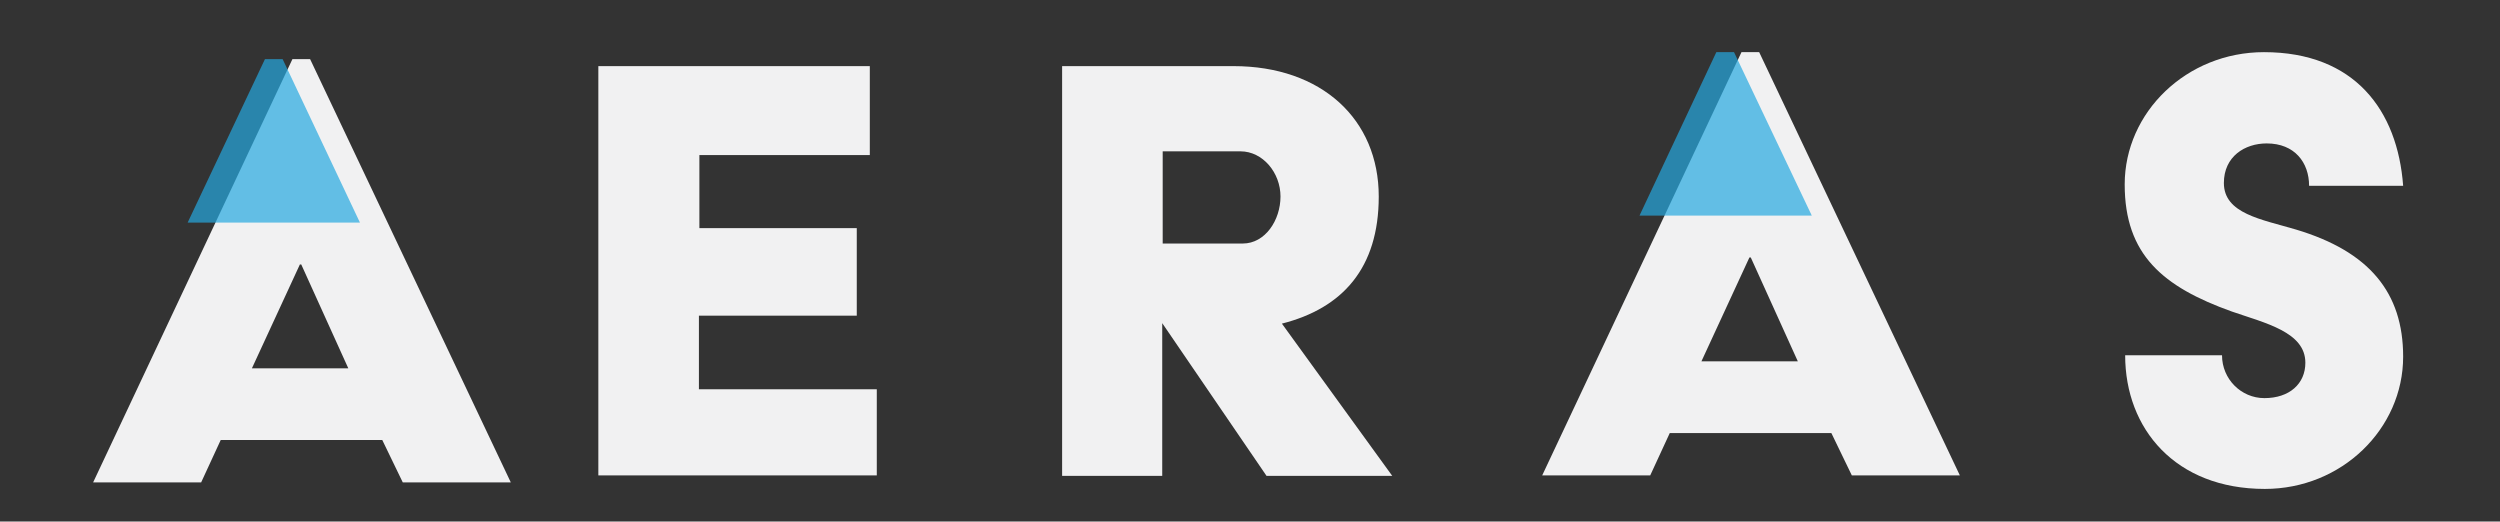
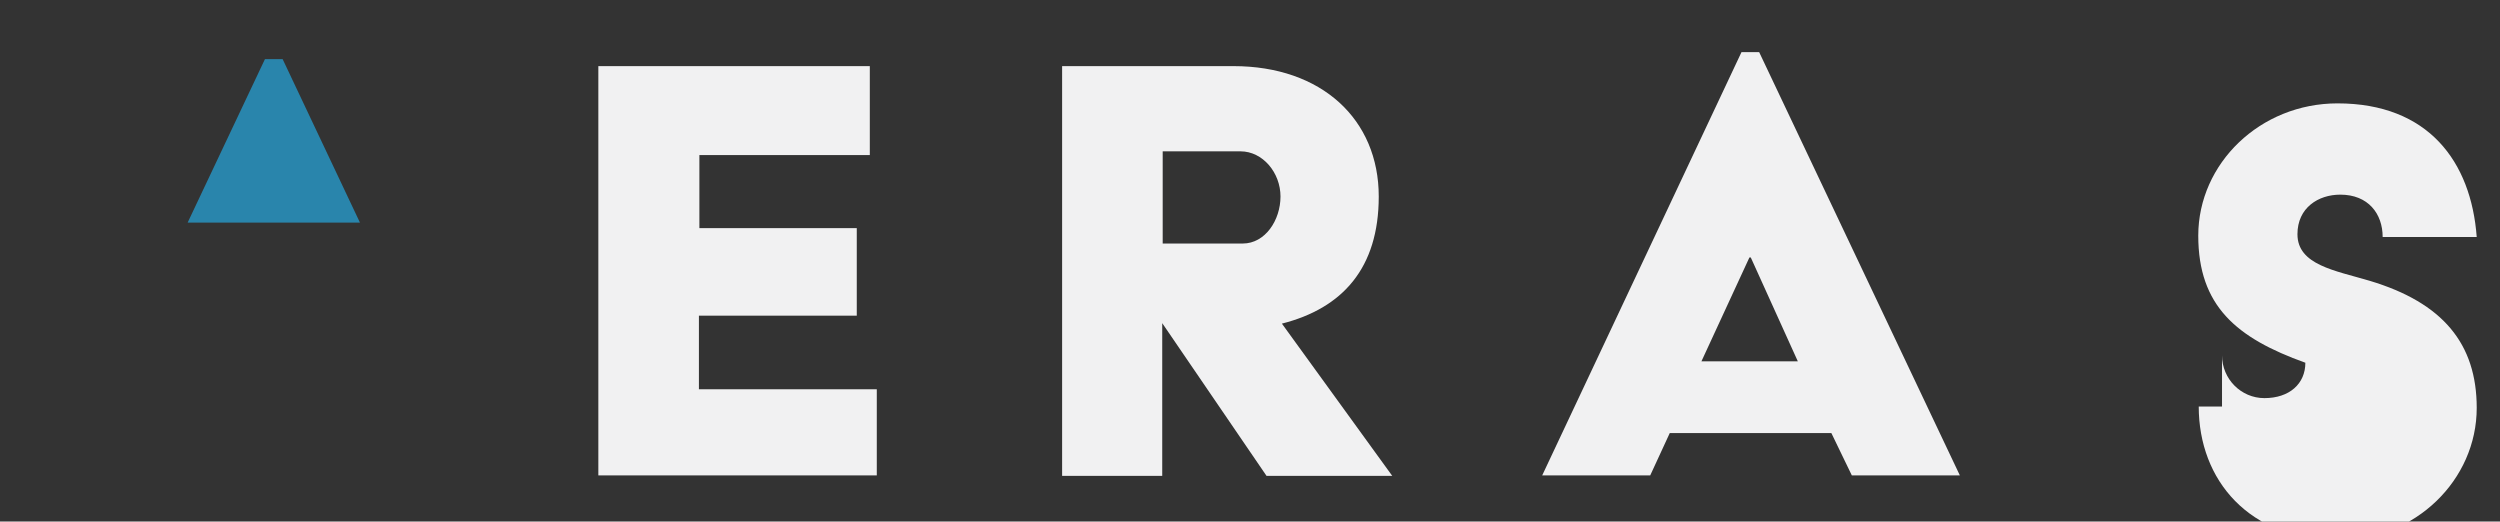
<svg xmlns="http://www.w3.org/2000/svg" version="1.1" id="Layer_1" x="0px" y="0px" viewBox="0 0 536.9 112" style="enable-background:new 0 0 536.9 112;" xml:space="preserve">
  <rect x="0" y="0" width="536.9" height="112" fill="#333333" stroke="none" />
  <style type="text/css">
	.st0{fill:#F1F1F2;}
	.st1{opacity:0.7;fill:#26A9E0;enable-background:new    ;}
</style>
  <g>
    <path class="st0" d="M128.6,14.2h58.2v19.1h-36.6V49H184v18.8h-33.9v15.8h38.2v18.5h-59.8V14.2H128.6z" />
    <path class="st0" d="M228.1,14.2h36.8c18.9,0,31.2,11.4,31.2,28c0,15.4-7.8,24-20.8,27.3l23.7,32.7h-27l-22.4-32.8v32.8h-21.5   L228.1,14.2L228.1,14.2z M266.9,52.3c4.8,0,8.1-5,8.1-10.1s-3.8-9.7-8.6-9.7h-16.7v19.8C249.7,52.3,266.9,52.3,266.9,52.3z" />
    <path class="st0" d="M374,11.2h3.8l43.1,90.9h-23.2l-4.4-9.1h-34.7l-4.2,9.1h-23.2L374,11.2z M386.1,77.6L376,55.3h-0.3l-10.3,22.3   H386.1z" />
-     <path class="st0" d="M477.2,76.3c0,5.1,4.1,9.2,9.1,9.2c5.4,0,8.8-3.1,8.8-7.6c0-6.6-8.6-8.5-15.8-11c-14.8-5.3-23-12.2-23-27.3   c0-15.5,13.3-28.4,29.9-28.4c19.5,0,28.7,12.5,29.9,28.7h-20.2c0-5-3.1-9.1-9.1-9.1c-4.7,0-9.2,2.8-9.2,8.5c0,6.6,8.1,7.8,15.5,10   c15.7,4.7,23,13.5,23,27.3c0,15.5-13.2,28.4-29.7,28.4c-19.2,0-30-12.9-30-28.7H477.2z" />
-     <path class="st0" d="M62.8,12.7h3.8l43.1,90.9H86.5l-4.4-9.1H47.4l-4.2,9.1H20L62.8,12.7z M74.8,79.1L64.7,56.8h-0.3L54.1,79.1   H74.8z" />
+     <path class="st0" d="M477.2,76.3c0,5.1,4.1,9.2,9.1,9.2c5.4,0,8.8-3.1,8.8-7.6c-14.8-5.3-23-12.2-23-27.3   c0-15.5,13.3-28.4,29.9-28.4c19.5,0,28.7,12.5,29.9,28.7h-20.2c0-5-3.1-9.1-9.1-9.1c-4.7,0-9.2,2.8-9.2,8.5c0,6.6,8.1,7.8,15.5,10   c15.7,4.7,23,13.5,23,27.3c0,15.5-13.2,28.4-29.7,28.4c-19.2,0-30-12.9-30-28.7H477.2z" />
    <polygon class="st1" points="40.3,47.8 77.3,47.8 60.7,12.7 56.9,12.7  " />
-     <polygon class="st1" points="352.1,46.3 389.1,46.3 372.4,11.2 368.6,11.2  " />
  </g>
</svg>